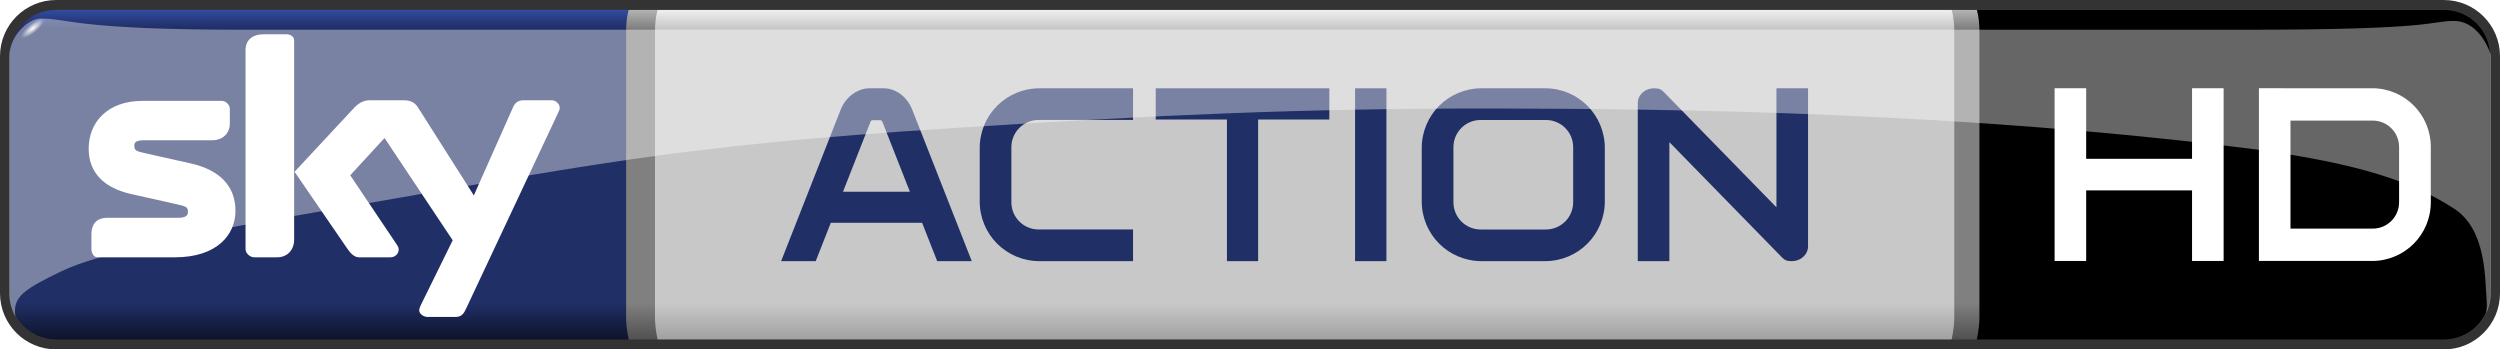
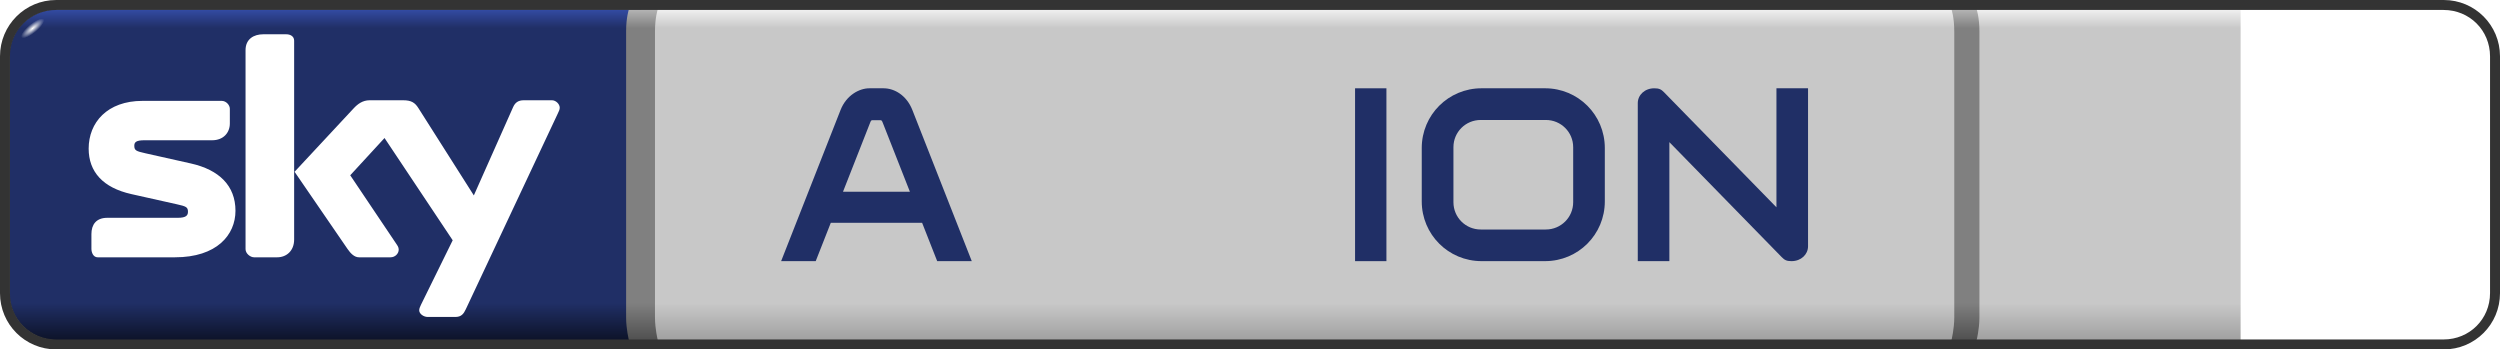
<svg xmlns="http://www.w3.org/2000/svg" xmlns:xlink="http://www.w3.org/1999/xlink" version="1.1" width="1346" height="188.125" id="svg2">
  <defs id="defs6">
    <linearGradient id="linearGradient4056">
      <stop id="stop4058" style="stop-color:#3d3d3d;stop-opacity:1" offset="0" />
      <stop id="stop4060" style="stop-color:#3d3d3d;stop-opacity:1" offset="0.823" />
      <stop id="stop4062" style="stop-color:#ffffff;stop-opacity:1" offset="0.878" />
      <stop id="stop4064" style="stop-color:#ffffff;stop-opacity:1" offset="0.947" />
      <stop id="stop4066" style="stop-color:#434343;stop-opacity:1" offset="1" />
    </linearGradient>
    <linearGradient id="linearGradient4016">
      <stop id="stop4018" style="stop-color:#3d3d3d;stop-opacity:1" offset="0" />
      <stop id="stop4042" style="stop-color:#3d3d3d;stop-opacity:1" offset="0.223" />
      <stop id="stop4024" style="stop-color:#ffffff;stop-opacity:1" offset="0.462" />
      <stop id="stop4026" style="stop-color:#ffffff;stop-opacity:1" offset="0.768" />
      <stop id="stop4020" style="stop-color:#434343;stop-opacity:1" offset="1" />
    </linearGradient>
    <linearGradient id="linearGradient3962">
      <stop id="stop3964" style="stop-color:#505050;stop-opacity:1" offset="0" />
      <stop id="stop3966" style="stop-color:#808080;stop-opacity:1" offset="0.112" />
      <stop id="stop3968" style="stop-color:#808080;stop-opacity:1" offset="0.944" />
      <stop id="stop3970" style="stop-color:#b4b4b4;stop-opacity:1" offset="1" />
    </linearGradient>
    <linearGradient id="linearGradient3946">
      <stop id="stop3948" style="stop-color:#a0a0a0;stop-opacity:1" offset="0" />
      <stop id="stop3958" style="stop-color:#c8c8c8;stop-opacity:1" offset="0.112" />
      <stop id="stop3956" style="stop-color:#c8c8c8;stop-opacity:1" offset="0.944" />
      <stop id="stop3950" style="stop-color:#f0f0f0;stop-opacity:1" offset="1" />
    </linearGradient>
    <linearGradient id="linearGradient3912">
      <stop id="stop3914" style="stop-color:#505050;stop-opacity:1" offset="0" />
      <stop id="stop3924" style="stop-color:#808080;stop-opacity:1" offset="0.112" />
      <stop id="stop3922" style="stop-color:#808080;stop-opacity:1" offset="0.888" />
      <stop id="stop3916" style="stop-color:#b4b4b4;stop-opacity:1" offset="1" />
    </linearGradient>
    <linearGradient id="linearGradient3898">
      <stop id="stop3900" style="stop-color:#0d1329;stop-opacity:1" offset="0" />
      <stop id="stop3908" style="stop-color:#202f66;stop-opacity:1" offset="0.112" />
      <stop id="stop3910" style="stop-color:#202f66;stop-opacity:1" offset="0.944" />
      <stop id="stop3902" style="stop-color:#334ba3;stop-opacity:1" offset="1" />
    </linearGradient>
    <linearGradient id="linearGradient3890">
      <stop id="stop3892" style="stop-color:#ffffff;stop-opacity:1" offset="0" />
      <stop id="stop3894" style="stop-color:#ffffff;stop-opacity:0" offset="1" />
    </linearGradient>
    <linearGradient x1="695.357" y1="-46.143" x2="695.357" y2="-401.857" id="linearGradient4145" xlink:href="#linearGradient3962" gradientUnits="userSpaceOnUse" gradientTransform="matrix(0.5,0,0,0.5,-2.505,206.147)" />
    <linearGradient x1="1189.455" y1="-46" x2="1189.455" y2="-402" id="linearGradient4149" xlink:href="#linearGradient3946" gradientUnits="userSpaceOnUse" gradientTransform="matrix(0.5,0,0,0.5,-2.505,206.147)" />
    <linearGradient x1="13.929" y1="-46.143" x2="13.929" y2="-402" id="linearGradient4153" xlink:href="#linearGradient3898" gradientUnits="userSpaceOnUse" gradientTransform="matrix(0.5,0,0,0.5,-2.505,206.147)" />
    <radialGradient cx="49.821" cy="43.911" r="19.286" fx="49.821" fy="43.911" id="radialGradient4168" xlink:href="#linearGradient3890" gradientUnits="userSpaceOnUse" gradientTransform="matrix(1,0,0,0.319,0,29.884)" />
  </defs>
  <path d="m 30.267,5.011 c -13.995,0 -25.267,11.272 -25.267,25.267 l 0,127.586 c 0,13.995 11.272,25.267 25.267,25.267 l 315.135,0 0,-178.12 z" id="rect2987" style="fill:url(#linearGradient4153);fill-opacity:1;stroke:none" />
  <path d="m 69.107,43.911 a 19.286,6.161 0 1 1 -38.571,0 19.286,6.161 0 1 1 38.571,0 z" transform="matrix(0.313,-0.257,0.257,0.313,-9.307,14.332)" id="path3888" style="fill:url(#radialGradient4168);fill-opacity:1;stroke:none" />
  <rect width="860.938" height="178.12" x="345.408" y="5.011" id="rect3871" style="fill:url(#linearGradient4149);fill-opacity:1;stroke:none" />
-   <path d="m 1057.668,5.011 0,178.12 258.065,0 c 13.995,0 25.267,-11.272 25.267,-25.267 l 0,-127.586 c 0,-13.995 -11.272,-25.267 -25.267,-25.267 l -258.065,0 z" id="rect3863" style="fill:#000000;fill-opacity:1;stroke:none" />
  <path d="m 338.6,5.011 c 0,0 -1.501,4.394 -1.501,11.758 l 0,154.182 c 0,6.204 1.501,12.18 1.501,12.18 l 15.542,0 c 0,0 -1.501,-6.076 -1.501,-12.18 l 0,-154.041 c 0,-7.515 1.501,-11.899 1.501,-11.899 z m 712.079,0 c 0,0 1.501,4.383 1.501,11.899 l 0,154.041 c 0,6.104 -1.501,12.18 -1.501,12.18 l 13.54,0 c 0,0 1.501,-5.976 1.501,-12.18 l 0,-154.182 c 0,-7.364 -1.501,-11.758 -1.501,-11.758 z" id="rect3883" style="fill:url(#linearGradient4145);fill-opacity:1;stroke:none" />
  <path d="m 141.709,18.461 c -4.967,0 -9.508,2.473 -9.508,8.552 l 0,107.121 c 0,2.384 2.58,4.399 4.578,4.399 l 12.471,0 c 4.987,0 9.113,-3.484 9.113,-9.567 l 0,-107.106 c 0,-2.396 -2.189,-3.398 -4.176,-3.398 z M 76.707,54.311 c -18.999,0 -28.972,11.677 -28.972,25.708 0,12.471 7.679,21.057 23.008,24.485 l 24.473,5.473 c 4.977,1.113 5.986,1.52 5.986,4.056 0,1.947 -1.011,3.235 -5.502,3.235 l -37.948,0 c -6.083,0 -8.53,3.794 -8.53,8.753 l 0,7.927 c 0,1.986 0.985,4.585 3.369,4.585 l 41.629,0 c 22.483,0 32.561,-12.025 32.561,-25.05 0,-13.473 -8.788,-22.06 -24.016,-25.474 L 78.284,82.522 c -4.974,-1.115 -5.978,-1.512 -5.978,-4.056 0,-1.939 1.007,-2.952 5.502,-2.952 l 36.416,0 c 6.068,0 9.523,-4.072 9.523,-9.043 l 0,-7.905 c 0,-1.99 -1.989,-4.254 -4.369,-4.254 z M 199.021,53.981 c -3.75,0 -6.427,1.994 -8.657,4.399 l -31.768,34.111 28.496,41.525 c 1.645,2.397 3.691,4.518 6.18,4.518 l 16.977,0 c 2.54,0 4.418,-2.015 4.418,-4.154 0,-1.311 -0.659,-2.148 -1.48,-3.369 l -24.621,-36.639 18.464,-20.063 36.705,55.059 -17.048,34.653 c -0.457,1.03 -0.989,2.024 -0.989,3.019 0,2.025 2.486,3.603 4.511,3.603 l 15.044,0 c 3.067,0 4.39,-1.657 5.525,-4.123 L 300.365,61.027 c 0.487,-1.036 0.996,-2.02 0.996,-3.027 0,-2.021 -2.14,-4.02 -4.173,-4.02 l -15.163,0 c -3.036,0 -4.686,1.264 -5.786,3.736 L 255.114,105.213 225.272,58.208 c -1.842,-2.915 -3.785,-4.227 -8.21,-4.227 z" id="path5649" style="fill:#ffffff;fill-opacity:1;fill-rule:nonzero;stroke:none" />
  <g transform="matrix(0.5,0,0,0.5,-148.505,-3.995)" id="g3859">
-     <path d="m 2509.406,103 0,186 34,0 0,-76 114,0 0,76 34,0 0,-186 -34,0 0,76 -114,0 0,-76 -34,0 z" id="rect3841" style="fill:#ffffff;fill-opacity:1;stroke:none" />
    <path d="m 2729.406,103 0,186 34,0 87.875,0 c 35.021,0 63.219,-28.198 63.219,-63.219 l 0,-59.562 C 2914.5,131.198 2886.302,103 2851.281,103 l -87.875,0 z m 34,34.844 88.563,0 c 15.73,0 28.375,12.677 28.375,28.406 l 0,59.5 c 0,15.73 -12.645,28.406 -28.375,28.406 l -88.563,0 z" id="rect3847" style="fill:#ffffff;fill-opacity:1;stroke:none" />
  </g>
  <path d="M 30.281,0 C 13.502,0 0,13.533 0,30.312 L 0,157.844 C 0,174.623 13.502,188.125 30.281,188.125 l 1285.438,0 c 16.779,0 30.281,-13.502 30.281,-30.281 L 1346,30.312 C 1346,13.533 1332.498,0 1315.719,0 z m 0.094,5.36 1285.25,0 c 13.994,0 25.015,11.004 25.015,24.984 0,42.49 0,84.979 0,127.469 0,13.98 -11.022,24.953 -25.015,24.953 l -1285.25,0 c -13.994,0 -25.015,-10.973 -25.015,-24.953 0,-42.49 0,-84.979 0,-127.469 0,-13.98 11.022,-24.984 25.015,-24.984 z" id="rect4116" style="fill:#333333;stroke:none" />
  <path d="m 467.995,47.54 c -5.29,0 -12.292,3.677 -15.432,11.664 l -32.006,81.399 18.622,0 8.115,-20.639 49.174,0 8.115,20.639 18.622,0 -31.99,-81.383 c -3.092,-7.865 -9.633,-11.68 -15.448,-11.68 l -7.771,0 z m 1.782,17.168 c 0.106,-0.005 0.226,0 0.36,0 l 3.518,0 c 1.047,0 1.106,0.067 1.689,1.548 l 14.541,36.962 -36.009,0 14.588,-37.119 c 0.456,-1.16 0.573,-1.361 1.313,-1.392 z" id="rect3010" style="fill:#202f66;fill-opacity:1;stroke:none" />
-   <path d="m 622.246,47.54 0,16.808 38.338,0 0,76.255 16.793,0 0,-76.255 38.338,0 0,-16.808 -38.338,0 -16.793,0 -38.338,0 z" id="rect3793" style="fill:#202f66;fill-opacity:1;stroke:none" />
  <rect width="16.886" height="93.063" ry="0" x="729.565" y="47.54" id="rect3807" style="fill:#202f66;fill-opacity:1;stroke:none" />
-   <path d="m 559.642,47.54 c -17.819,0 -32.162,14.343 -32.162,32.162 l 0,28.738 c 0,17.819 14.343,32.162 32.162,32.162 l 50.393,0 0,-17.043 -50.816,0 c -8.137,0 -14.697,-6.545 -14.697,-14.682 l 0,-29.614 c 0,-8.137 6.56,-14.682 14.697,-14.682 l 50.816,0 0,-17.043 -50.393,0 z" id="rect3809" style="fill:#202f66;fill-opacity:1;stroke:none" />
  <path d="m 890.674,47.54 c -5.148,0 -8.897,3.598 -8.897,8.005 l 0,85.057 17.011,0 0,-64.074 60.525,61.948 c 1.526,1.562 2.643,2.126 5.238,2.126 5.148,0 8.897,-3.598 8.897,-8.005 l 0,-85.057 -17.011,0 0,64.074 -60.525,-61.948 c -1.526,-1.562 -2.643,-2.126 -5.238,-2.126 z" id="path3826" style="fill:#202f66;fill-opacity:1;stroke:none" />
  <path d="m 797.656,47.531 c -17.819,0 -32.188,14.337 -32.188,32.156 l 0,28.75 c 0,17.819 14.368,32.156 32.188,32.156 l 34.219,0 c 17.819,0 32.156,-14.337 32.156,-32.156 l 0,-28.75 c 0,-17.819 -14.337,-32.156 -32.156,-32.156 z m -0.438,17.062 35.062,0 C 840.418,64.594 847,71.113 847,79.25 l 0,29.625 c 0,8.137 -6.582,14.688 -14.719,14.688 l -35.062,0 c -8.137,0 -14.688,-6.55 -14.688,-14.688 l 0,-29.625 c 0,-8.137 6.55,-14.656 14.688,-14.656 z" id="path4163" style="fill:#202f66;fill-opacity:1;stroke:none" />
-   <path d="m 21.824,9.999 c -5.494,0 -15.407,7.213 -16.793,18.966 -2.587e-4,0.005 2.556e-4,0.011 0,0.016 -0.021,0.427 -0.031,0.866 -0.031,1.298 l 0,127.586 c 0,4.568 1.195,8.85 3.299,12.54 C 8.105,169.245 8.024,168.019 8.08,166.73 8.409,159.211 14.013,155.185 33.292,145.948 60.393,132.963 140.243,119.374 164.026,115.298 317.282,89.029 360.366,78.709 513.494,68.923 620.037,62.114 700.333,58.216 806.923,58.425 c 96.271,0.189 249.712,1.931 408.719,22.161 55.245,7.847 82.411,16.868 105.462,31.629 17.416,11.152 16.844,36.908 17.738,50.371 0.135,2.037 0.01,4.088 -0.266,6.098 1.547,-3.276 2.424,-6.943 2.424,-10.82 l 0,-127.586 c 0,-0.286 -0.01,-0.576 -0.015,-0.86 -1.977,-6.425 -8.422,-18.137 -19.701,-18.137 -13.762,0 -7.911,4.738 -112.717,4.738 l -1077.857,0 C 40.208,15.983 37.407,9.999 21.824,9.999 z" id="rect3007" style="opacity:0.4;fill:#ffffff;fill-opacity:1;stroke:none" />
</svg>